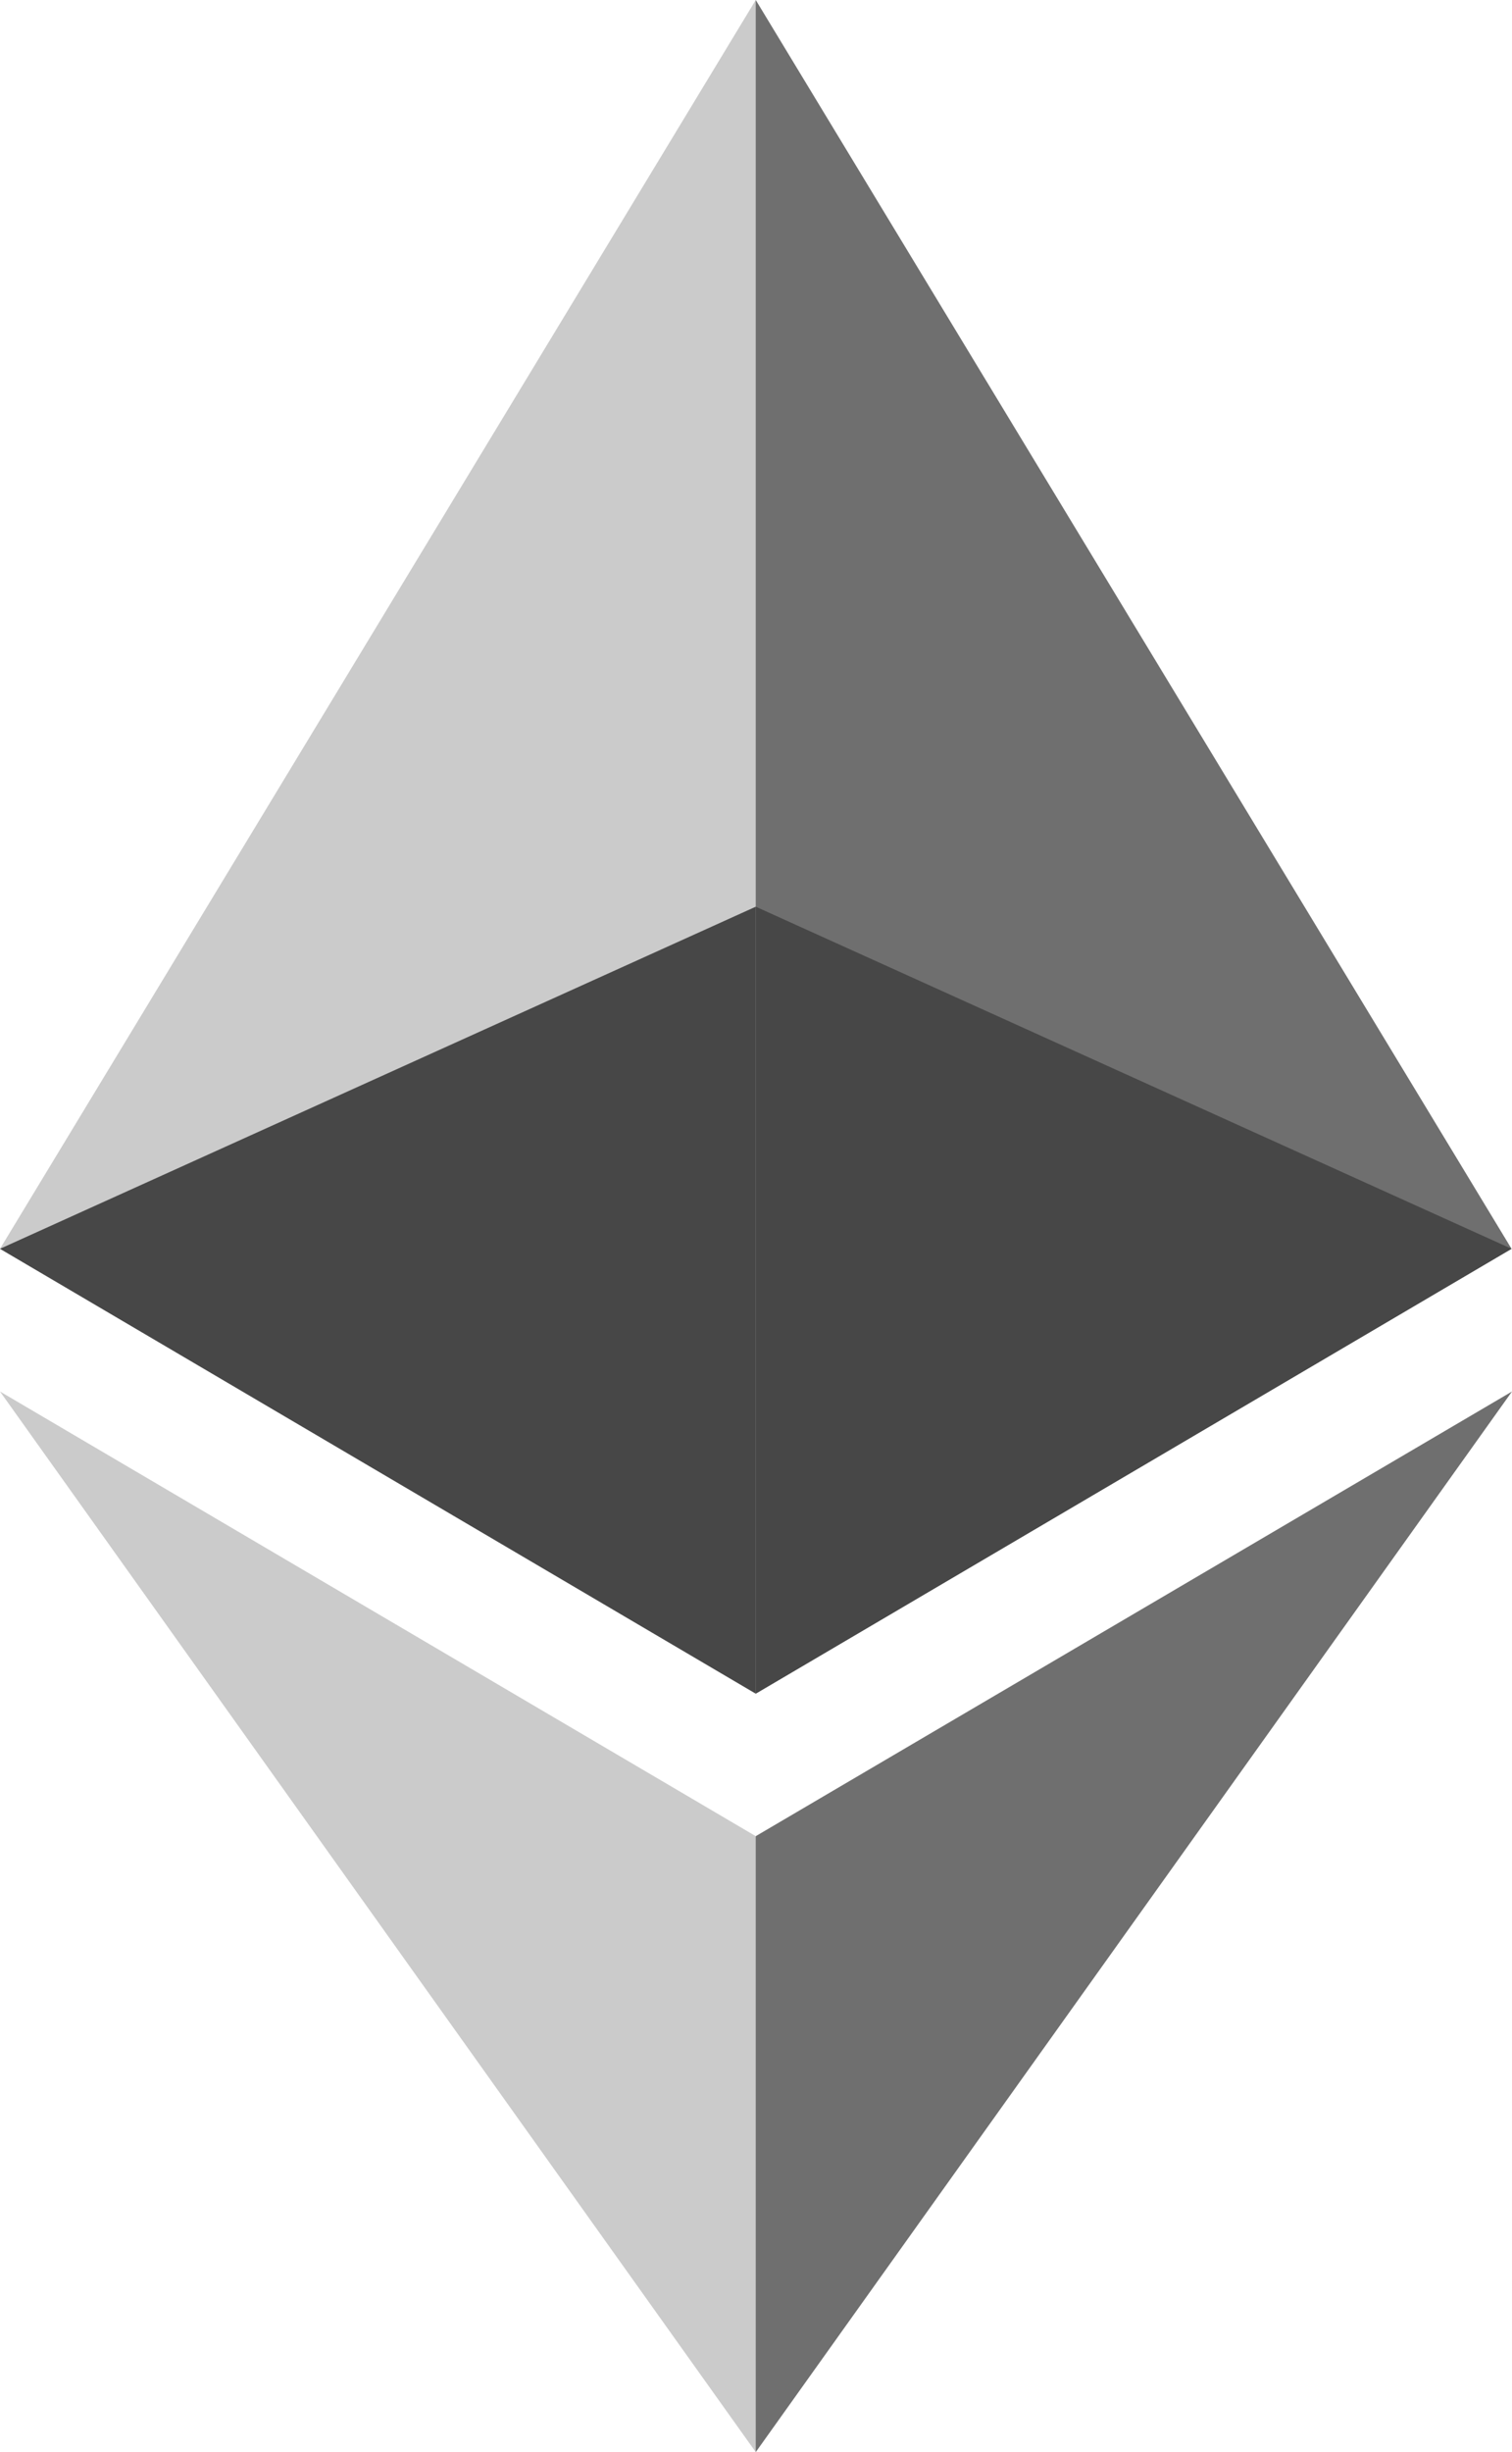
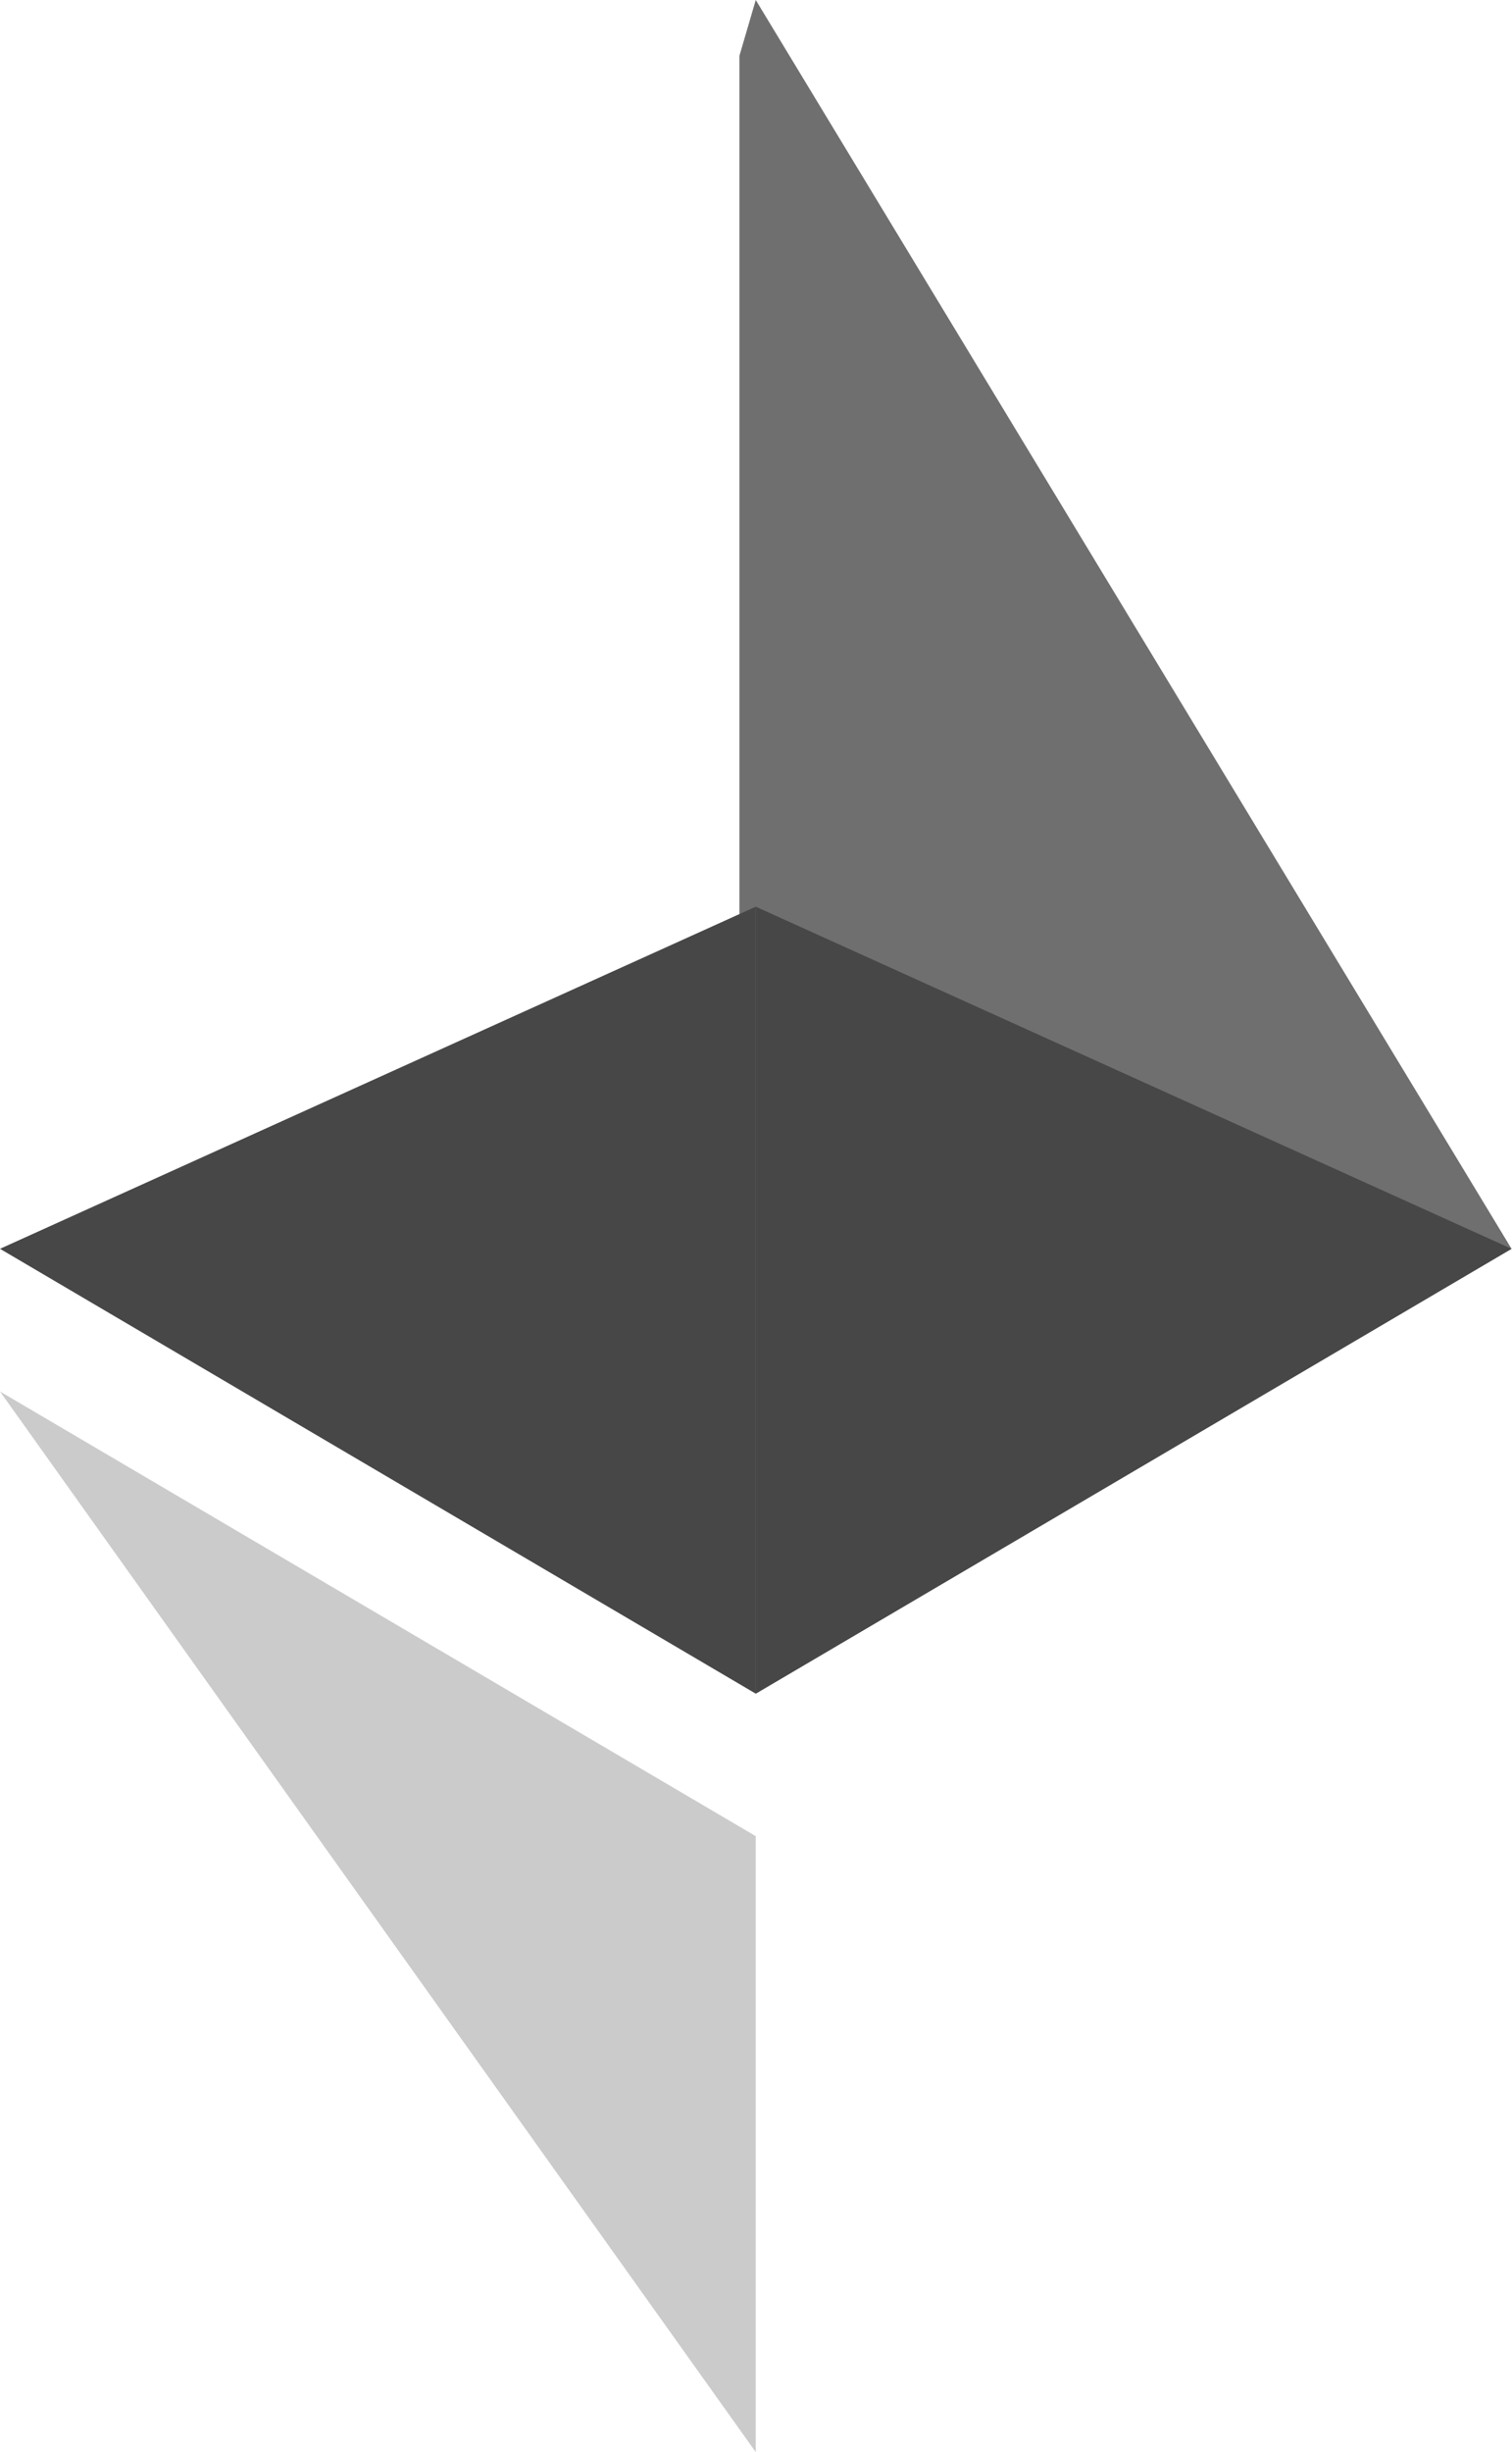
<svg xmlns="http://www.w3.org/2000/svg" id="ethereum" width="37" height="59.987" viewBox="0 0 37 59.987">
  <path id="Path_718" data-name="Path 718" d="M18.494,0l-.4,1.367V41.031l.4.4L36.989,30.55Z" fill="#6f6f6f" />
-   <path id="Path_719" data-name="Path 719" d="M18.494,0,0,30.55,18.494,41.433V0Z" fill="#cbcbcb" />
-   <path id="Path_720" data-name="Path 720" d="M18.494,44.919l-.228.276V59.325l.228.662L37,34.041Z" fill="#6f6f6f" />
  <path id="Path_721" data-name="Path 721" d="M18.494,59.987V44.919L0,34.041Z" fill="#cbcbcb" />
  <path id="Path_722" data-name="Path 722" d="M18.494,41.433,36.989,30.55,18.494,22.181Z" fill="#474747" />
  <path id="Path_723" data-name="Path 723" d="M0,30.55,18.494,41.433V22.181Z" fill="#474747" />
</svg>